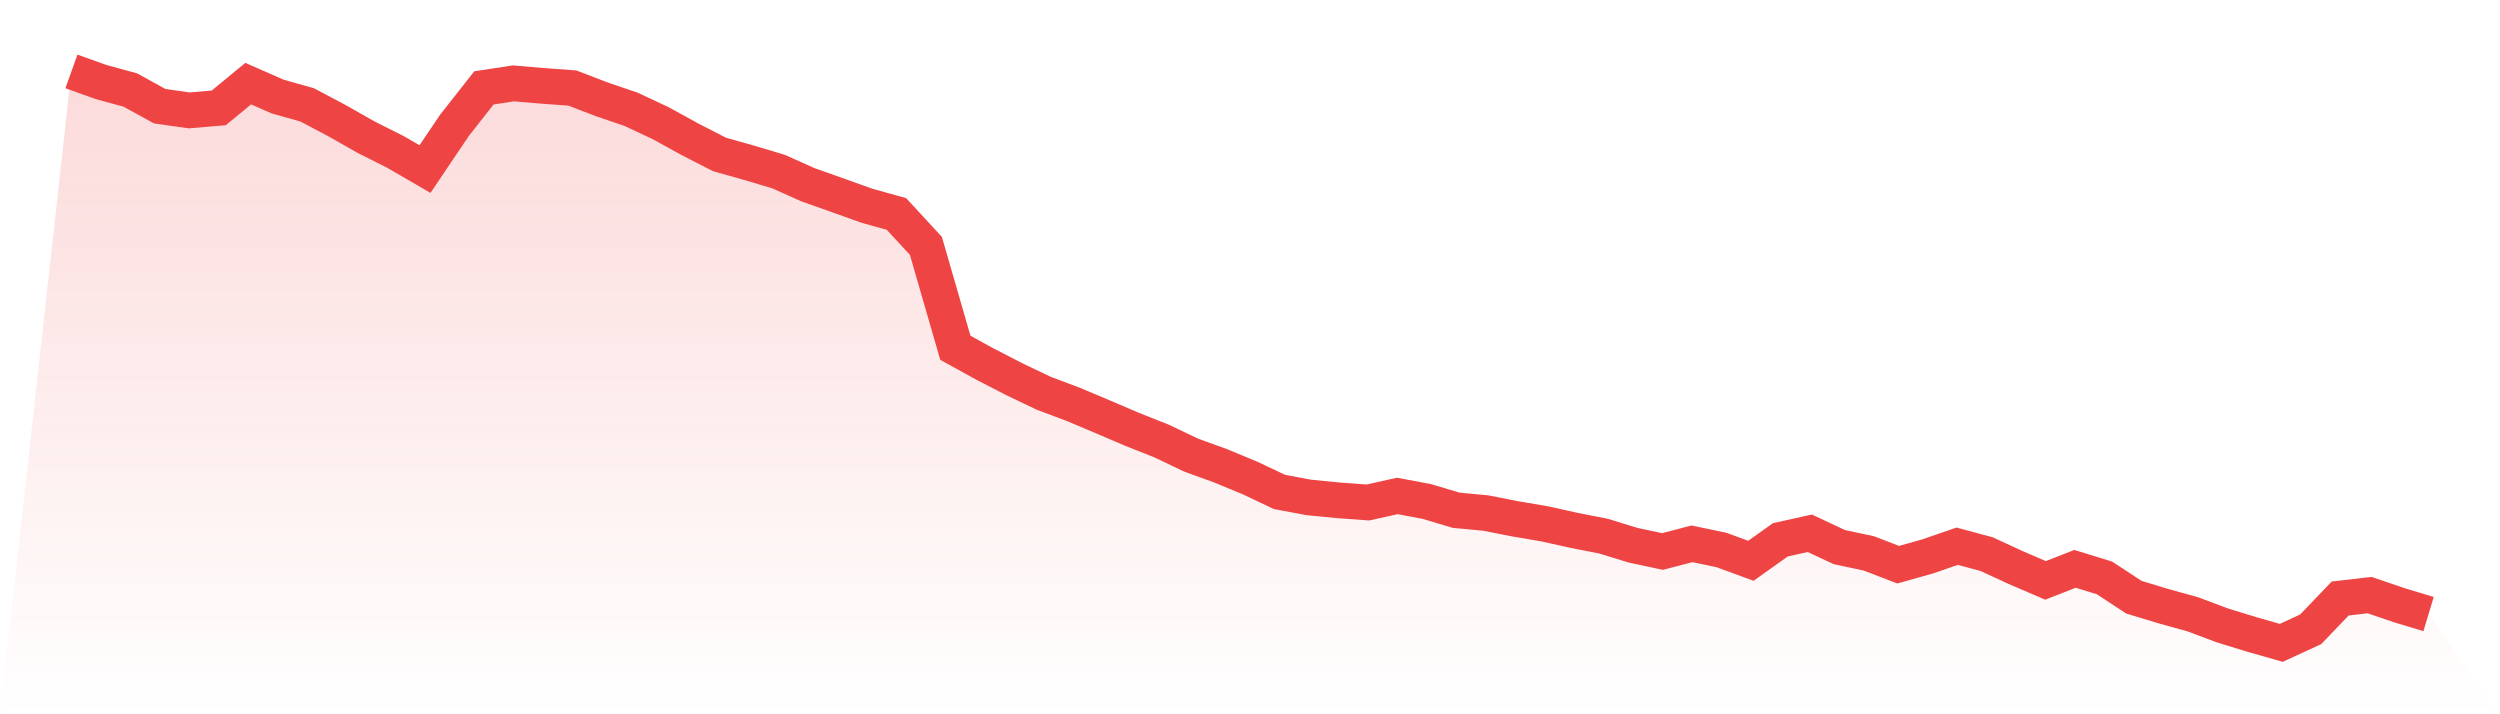
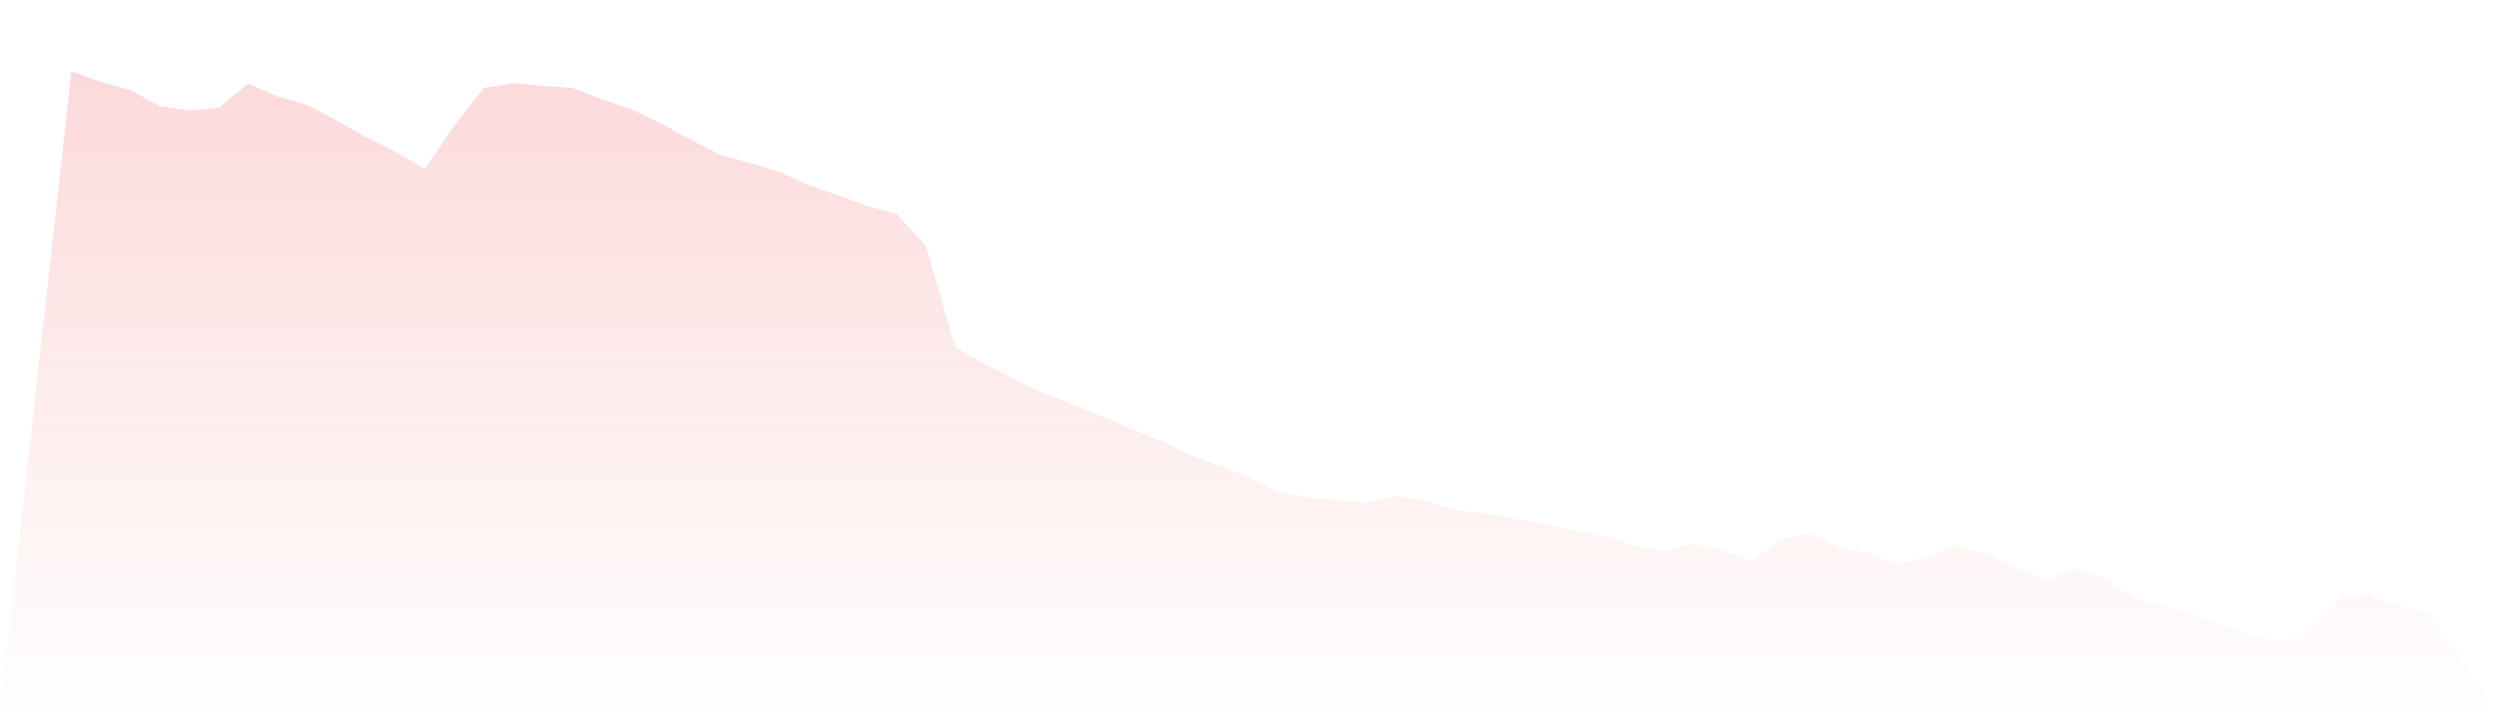
<svg xmlns="http://www.w3.org/2000/svg" viewBox="0 0 140 40">
  <defs>
    <linearGradient id="gradient" x1="0" x2="0" y1="0" y2="1">
      <stop offset="0%" stop-color="#ef4444" stop-opacity="0.2" />
      <stop offset="100%" stop-color="#ef4444" stop-opacity="0" />
    </linearGradient>
  </defs>
  <path d="M4,4 L4,4 L5.65,4.591 L7.3,5.042 L8.95,5.949 L10.6,6.182 L12.25,6.041 L13.9,4.683 L15.55,5.408 L17.2,5.872 L18.85,6.745 L20.5,7.681 L22.15,8.511 L23.8,9.468 L25.45,7.019 L27.1,4.922 L28.75,4.669 L30.4,4.809 L32.05,4.929 L33.7,5.562 L35.35,6.125 L37,6.899 L38.65,7.807 L40.3,8.652 L41.95,9.116 L43.6,9.609 L45.25,10.348 L46.9,10.932 L48.55,11.523 L50.2,11.981 L51.85,13.768 L53.5,19.476 L55.15,20.384 L56.8,21.235 L58.45,22.023 L60.1,22.643 L61.75,23.339 L63.4,24.043 L65.05,24.698 L66.7,25.486 L68.35,26.084 L70,26.767 L71.65,27.548 L73.3,27.857 L74.95,28.019 L76.6,28.139 L78.25,27.773 L79.9,28.083 L81.55,28.575 L83.2,28.73 L84.85,29.054 L86.5,29.335 L88.15,29.701 L89.8,30.025 L91.45,30.532 L93.1,30.884 L94.75,30.454 L96.4,30.799 L98.05,31.404 L99.7,30.229 L101.35,29.863 L103,30.637 L104.65,30.989 L106.3,31.623 L107.95,31.158 L109.6,30.588 L111.25,31.031 L112.9,31.792 L114.55,32.502 L116.2,31.855 L117.85,32.362 L119.5,33.445 L121.15,33.945 L122.8,34.402 L124.45,35.022 L126.1,35.528 L127.75,36 L129.4,35.24 L131.05,33.516 L132.7,33.326 L134.35,33.889 L136,34.388 L140,40 L0,40 z" fill="url(#gradient)" />
-   <path d="M4,4 L4,4 L5.65,4.591 L7.3,5.042 L8.95,5.949 L10.6,6.182 L12.25,6.041 L13.9,4.683 L15.55,5.408 L17.2,5.872 L18.85,6.745 L20.5,7.681 L22.15,8.511 L23.8,9.468 L25.45,7.019 L27.1,4.922 L28.75,4.669 L30.4,4.809 L32.05,4.929 L33.7,5.562 L35.35,6.125 L37,6.899 L38.65,7.807 L40.3,8.652 L41.95,9.116 L43.6,9.609 L45.25,10.348 L46.9,10.932 L48.55,11.523 L50.2,11.981 L51.85,13.768 L53.5,19.476 L55.15,20.384 L56.8,21.235 L58.45,22.023 L60.1,22.643 L61.75,23.339 L63.4,24.043 L65.05,24.698 L66.7,25.486 L68.35,26.084 L70,26.767 L71.65,27.548 L73.3,27.857 L74.95,28.019 L76.6,28.139 L78.25,27.773 L79.9,28.083 L81.55,28.575 L83.2,28.73 L84.85,29.054 L86.5,29.335 L88.15,29.701 L89.8,30.025 L91.45,30.532 L93.1,30.884 L94.75,30.454 L96.4,30.799 L98.05,31.404 L99.7,30.229 L101.35,29.863 L103,30.637 L104.65,30.989 L106.3,31.623 L107.95,31.158 L109.6,30.588 L111.25,31.031 L112.9,31.792 L114.55,32.502 L116.2,31.855 L117.85,32.362 L119.5,33.445 L121.15,33.945 L122.8,34.402 L124.45,35.022 L126.1,35.528 L127.75,36 L129.4,35.24 L131.05,33.516 L132.7,33.326 L134.35,33.889 L136,34.388" fill="none" stroke="#ef4444" stroke-width="2" />
</svg>